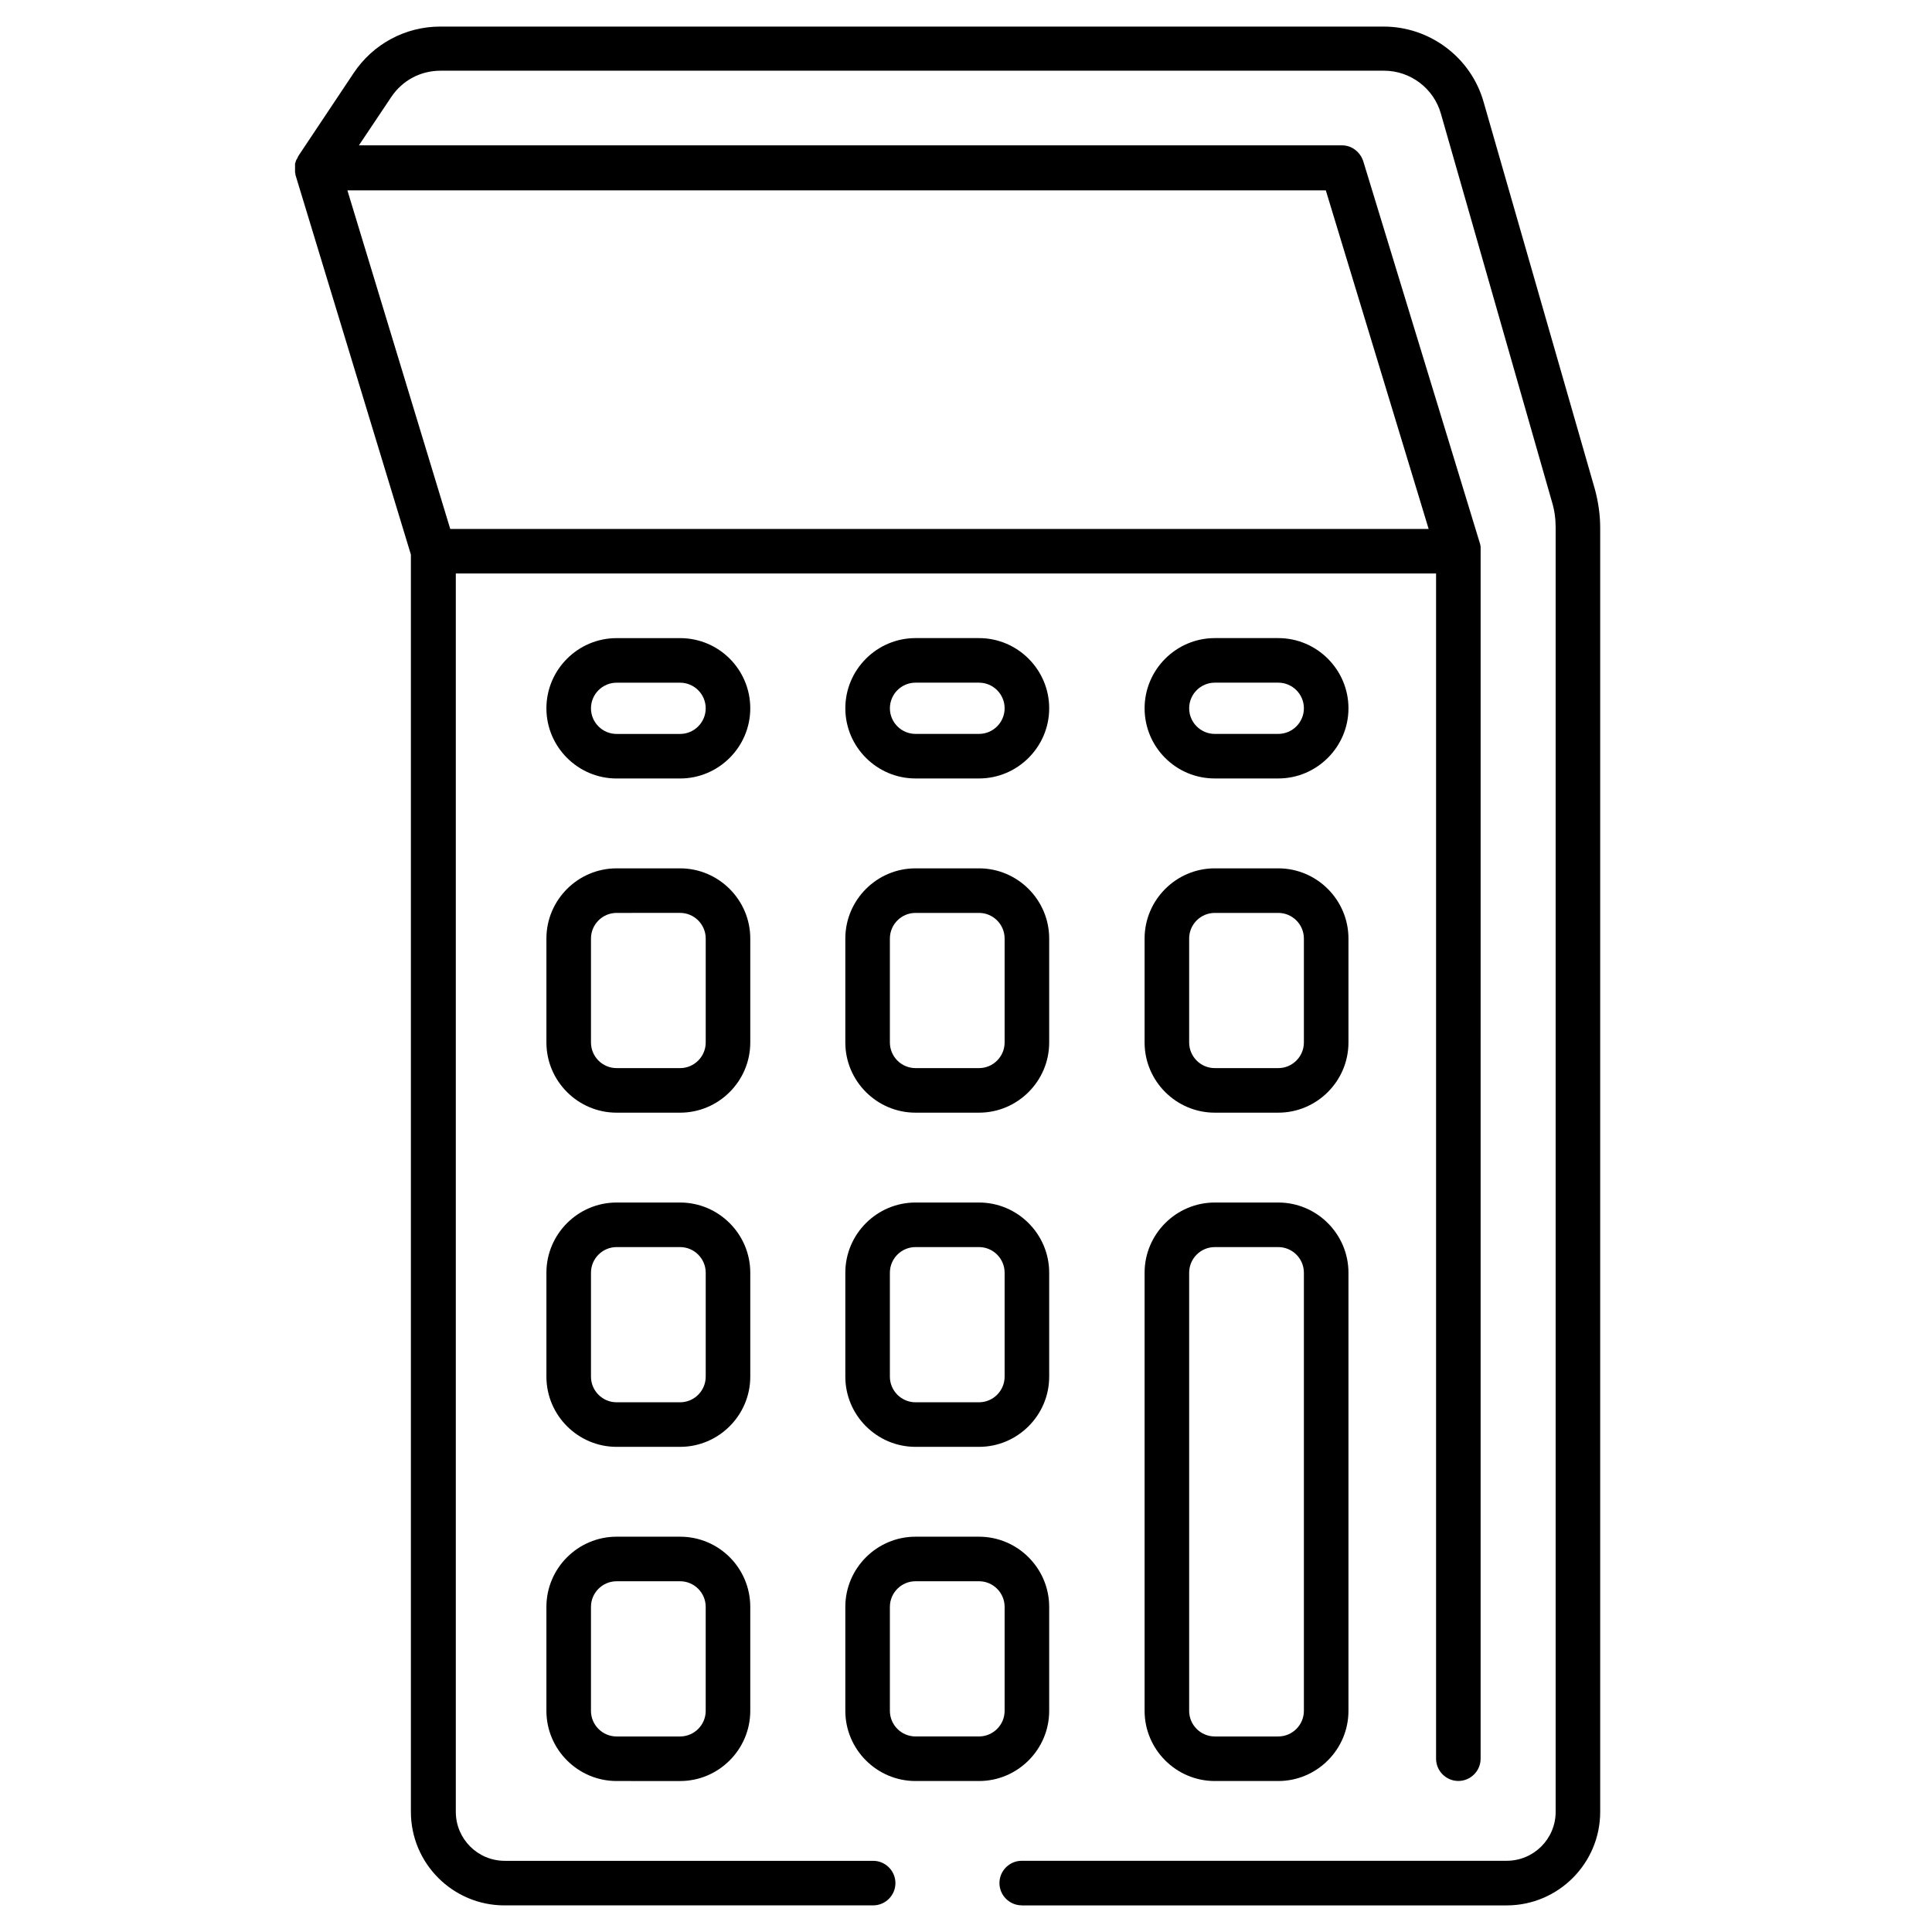
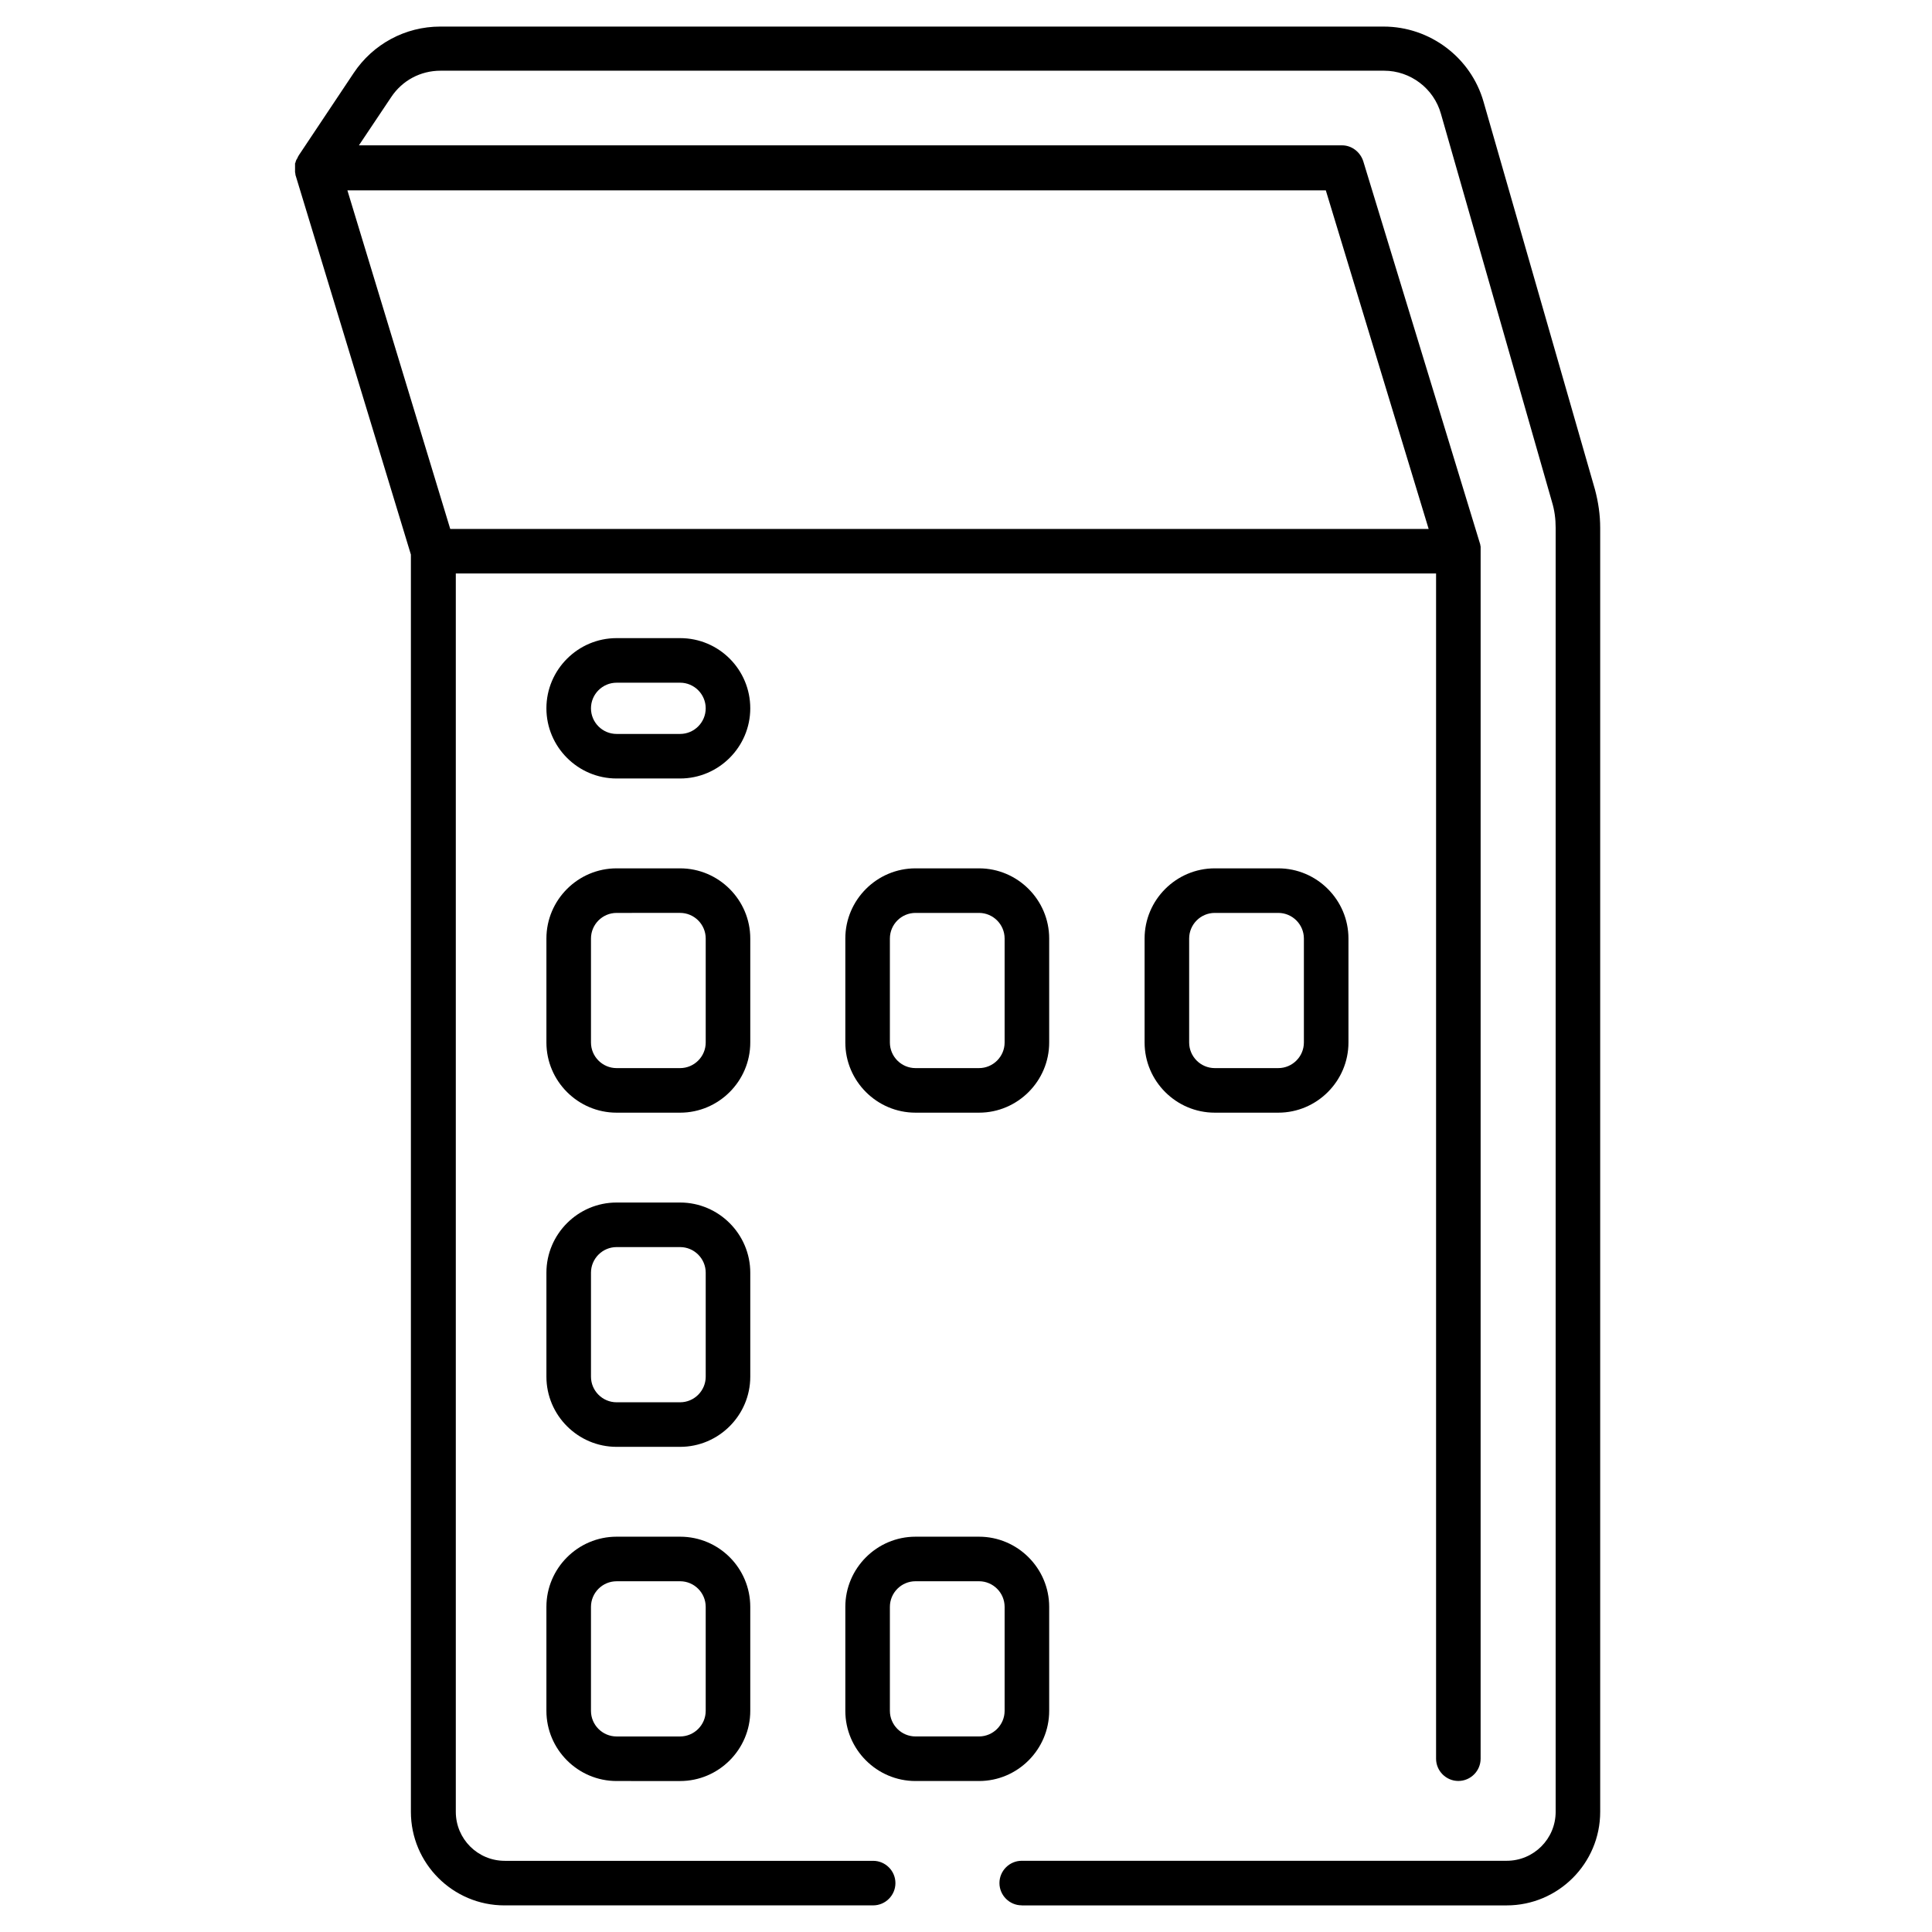
<svg xmlns="http://www.w3.org/2000/svg" fill="#000000" width="800px" height="800px" version="1.1" viewBox="144 144 512 512">
  <g>
    <path d="m414.76 648.95h128.51c13.676 0 24.797-11.121 24.797-24.797v-340.27c0-3.445-0.492-6.789-1.379-10.137l-29.52-102.73c-3.344-11.805-14.266-19.973-26.469-19.973h-250.04c-9.25 0-17.812 4.625-22.926 12.301l-14.566 21.844c0 0.098-0.098 0.098-0.098 0.195-0.098 0.098-0.195 0.297-0.195 0.395s-0.098 0.098-0.098 0.195c-0.098 0.098-0.098 0.195-0.195 0.297 0 0.098-0.098 0.195-0.098 0.195 0 0.098-0.098 0.195-0.098 0.297 0 0.098-0.098 0.195-0.098 0.297 0 0.098 0 0.195-0.098 0.195v0.297 0.297 0.195 0.395 0.195 0.395 0.297 0.297c0 0.195 0.098 0.297 0.098 0.492v0.098 0.098l30.602 100.66v333.18c0 13.676 11.121 24.797 24.797 24.797h12.695l85.012-0.004c3.246 0 5.902-2.656 5.902-5.902 0-3.246-2.656-5.902-5.902-5.902h-97.613c-7.184 0-12.988-5.805-12.988-12.988v-328.17h259.78v314.09c0 3.246 2.656 5.902 5.902 5.902 3.246 0 5.902-2.656 5.902-5.902l0.004-319.9v-0.098-0.59-0.297-0.297c0-0.195-0.098-0.395-0.098-0.492v-0.098l-31-101.55c-0.789-2.461-3.051-4.231-5.609-4.231h-260.56l8.562-12.793c2.953-4.43 7.773-6.988 13.086-6.988h250.04c6.988 0 13.188 4.723 15.055 11.414l29.422 102.83c0.688 2.262 0.984 4.527 0.984 6.887v340.27c0 7.184-5.805 12.988-12.988 12.988h-128.51c-3.246 0-5.902 2.656-5.902 5.902s2.656 5.906 5.902 5.906zm107.85-364.77h-259.29l-27.258-89.738h259.29z" />
    <path d="m324.23 551.24h-16.828c-10.234 0-18.598 8.363-18.598 18.598v27.551c0 10.234 8.363 18.598 18.598 18.598l16.828 0.004c10.234 0 18.598-8.363 18.598-18.598v-27.551c0-10.234-8.266-18.602-18.598-18.602zm6.789 46.152c0 3.738-3.051 6.789-6.789 6.789h-16.828c-3.738 0-6.789-3.051-6.789-6.789v-27.551c0-3.738 3.051-6.789 6.789-6.789l16.828-0.004c3.738 0 6.789 3.051 6.789 6.789z" />
    <path d="m368.02 597.39c0 10.234 8.363 18.598 18.598 18.598h16.828c10.234 0 18.598-8.363 18.598-18.598v-27.551c0-10.234-8.363-18.598-18.598-18.598h-16.828c-10.234 0-18.598 8.363-18.598 18.598zm11.809-27.555c0-3.738 3.051-6.789 6.789-6.789h16.828c3.738 0 6.789 3.051 6.789 6.789v27.551c0 3.738-3.051 6.789-6.789 6.789h-16.828c-3.738 0-6.789-3.051-6.789-6.789z" />
    <path d="m342.83 481.28c0-10.234-8.363-18.598-18.598-18.598h-16.828c-10.234 0-18.598 8.363-18.598 18.598v27.551c0 10.234 8.363 18.598 18.598 18.598h16.828c10.234 0 18.598-8.363 18.598-18.598zm-11.809 27.551c0 3.738-3.051 6.789-6.789 6.789h-16.828c-3.738 0-6.789-3.051-6.789-6.789v-27.551c0-3.738 3.051-6.789 6.789-6.789h16.828c3.738 0 6.789 3.051 6.789 6.789z" />
-     <path d="m368.02 508.83c0 10.234 8.363 18.598 18.598 18.598h16.828c10.234 0 18.598-8.363 18.598-18.598v-27.551c0-10.234-8.363-18.598-18.598-18.598h-16.828c-10.234 0-18.598 8.363-18.598 18.598zm11.809-27.551c0-3.738 3.051-6.789 6.789-6.789h16.828c3.738 0 6.789 3.051 6.789 6.789v27.551c0 3.738-3.051 6.789-6.789 6.789h-16.828c-3.738 0-6.789-3.051-6.789-6.789z" />
    <path d="m342.83 392.72c0-10.234-8.363-18.598-18.598-18.598h-16.828c-10.234 0-18.598 8.363-18.598 18.598v27.551c0 10.234 8.363 18.598 18.598 18.598h16.828c10.234 0 18.598-8.363 18.598-18.598zm-11.809 27.551c0 3.738-3.051 6.789-6.789 6.789h-16.828c-3.738 0-6.789-3.051-6.789-6.789v-27.551c0-3.738 3.051-6.789 6.789-6.789l16.828-0.004c3.738 0 6.789 3.051 6.789 6.789z" />
    <path d="m368.02 420.27c0 10.234 8.363 18.598 18.598 18.598h16.828c10.234 0 18.598-8.363 18.598-18.598v-27.551c0-10.234-8.363-18.598-18.598-18.598h-16.828c-10.234 0-18.598 8.363-18.598 18.598zm11.809-27.551c0-3.738 3.051-6.789 6.789-6.789h16.828c3.738 0 6.789 3.051 6.789 6.789v27.551c0 3.738-3.051 6.789-6.789 6.789h-16.828c-3.738 0-6.789-3.051-6.789-6.789z" />
    <path d="m447.33 420.27c0 10.234 8.363 18.598 18.598 18.598h16.828c10.234 0 18.598-8.363 18.598-18.598v-27.551c0-10.234-8.363-18.598-18.598-18.598h-16.828c-10.234 0-18.598 8.363-18.598 18.598zm11.809-27.551c0-3.738 3.051-6.789 6.789-6.789h16.828c3.738 0 6.789 3.051 6.789 6.789v27.551c0 3.738-3.051 6.789-6.789 6.789h-16.828c-3.738 0-6.789-3.051-6.789-6.789z" />
    <path d="m324.23 313.11h-16.828c-10.234 0-18.598 8.363-18.598 18.598s8.363 18.598 18.598 18.598h16.828c10.234 0 18.598-8.363 18.598-18.598 0-10.23-8.266-18.598-18.598-18.598zm0 25.391h-16.828c-3.738 0-6.789-3.051-6.789-6.789 0-3.738 3.051-6.789 6.789-6.789l16.828-0.004c3.738 0 6.789 3.051 6.789 6.789 0 3.742-3.051 6.793-6.789 6.793z" />
-     <path d="m386.62 350.3h16.828c10.234 0 18.598-8.363 18.598-18.598s-8.363-18.598-18.598-18.598h-16.828c-10.234 0-18.598 8.363-18.598 18.598s8.363 18.598 18.598 18.598zm0-25.387h16.828c3.738 0 6.789 3.051 6.789 6.789s-3.051 6.789-6.789 6.789h-16.828c-3.738 0-6.789-3.051-6.789-6.789s3.047-6.789 6.789-6.789z" />
-     <path d="m465.93 350.3h16.828c10.234 0 18.598-8.363 18.598-18.598s-8.363-18.598-18.598-18.598h-16.828c-10.234 0-18.598 8.363-18.598 18.598s8.266 18.598 18.598 18.598zm0-25.387h16.828c3.738 0 6.789 3.051 6.789 6.789s-3.051 6.789-6.789 6.789l-16.828 0.004c-3.738 0-6.789-3.051-6.789-6.789 0-3.742 3.051-6.793 6.789-6.793z" />
-     <path d="m447.33 597.39c0 10.234 8.363 18.598 18.598 18.598h16.828c10.234 0 18.598-8.363 18.598-18.598v-116.11c0-10.234-8.363-18.598-18.598-18.598h-16.828c-10.234 0-18.598 8.363-18.598 18.598zm11.809-116.11c0-3.738 3.051-6.789 6.789-6.789h16.828c3.738 0 6.789 3.051 6.789 6.789v116.11c0 3.738-3.051 6.789-6.789 6.789h-16.828c-3.738 0-6.789-3.051-6.789-6.789z" />
  </g>
</svg>